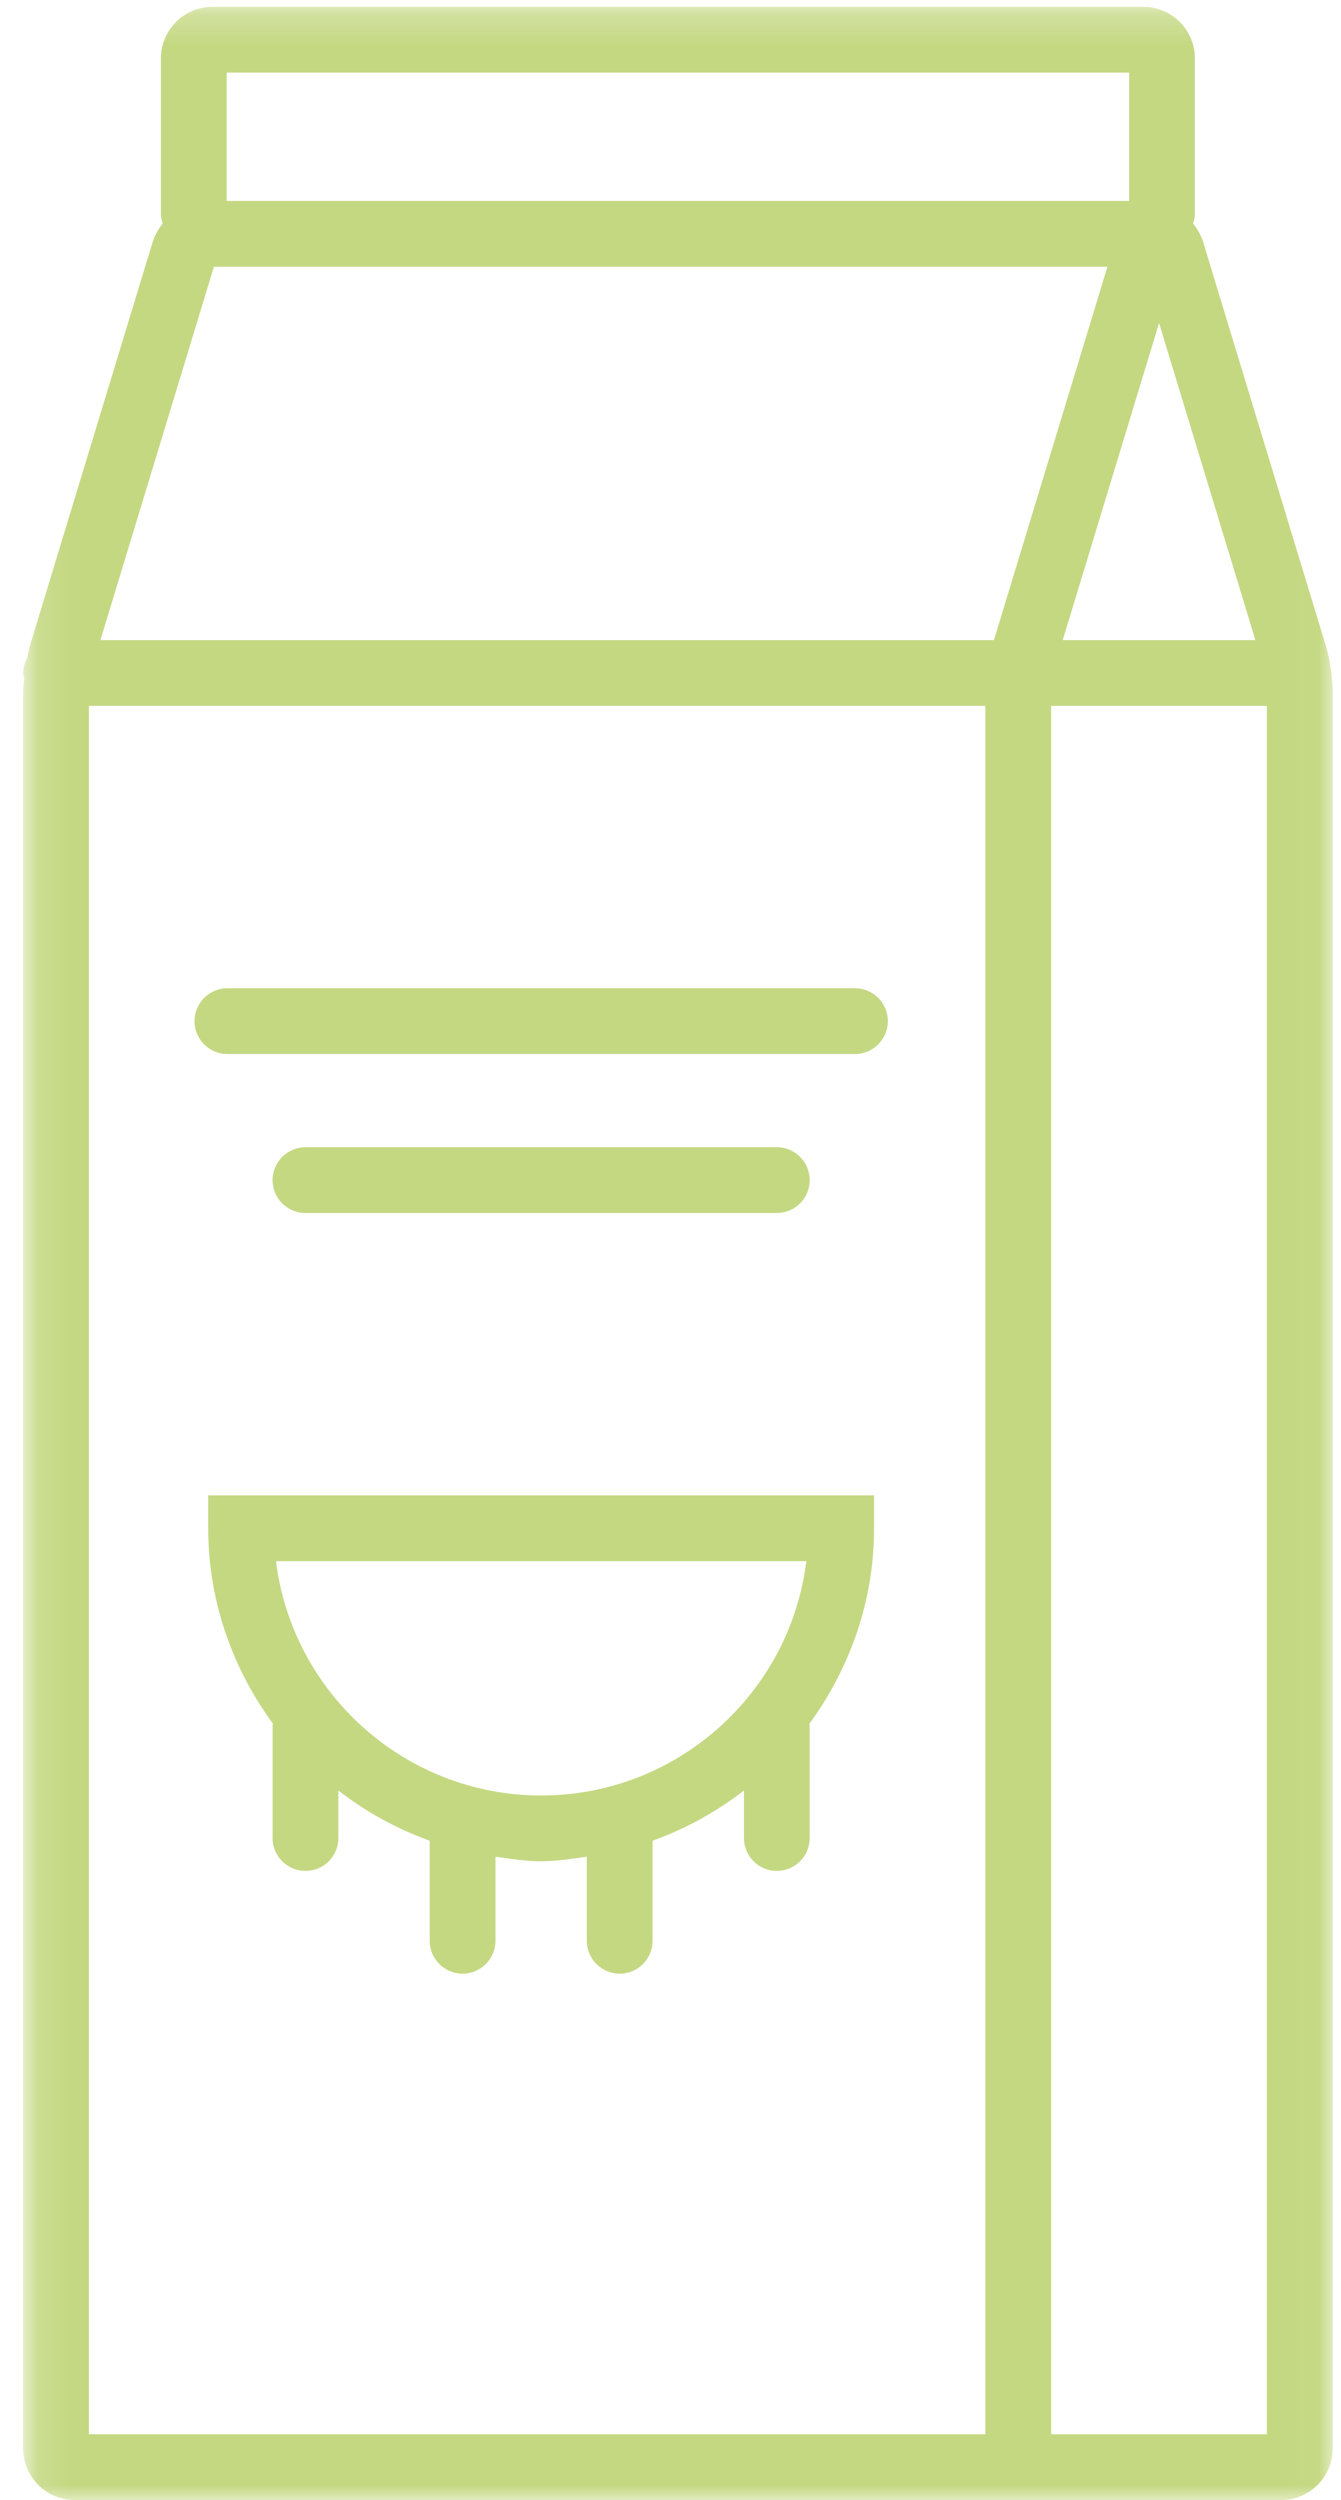
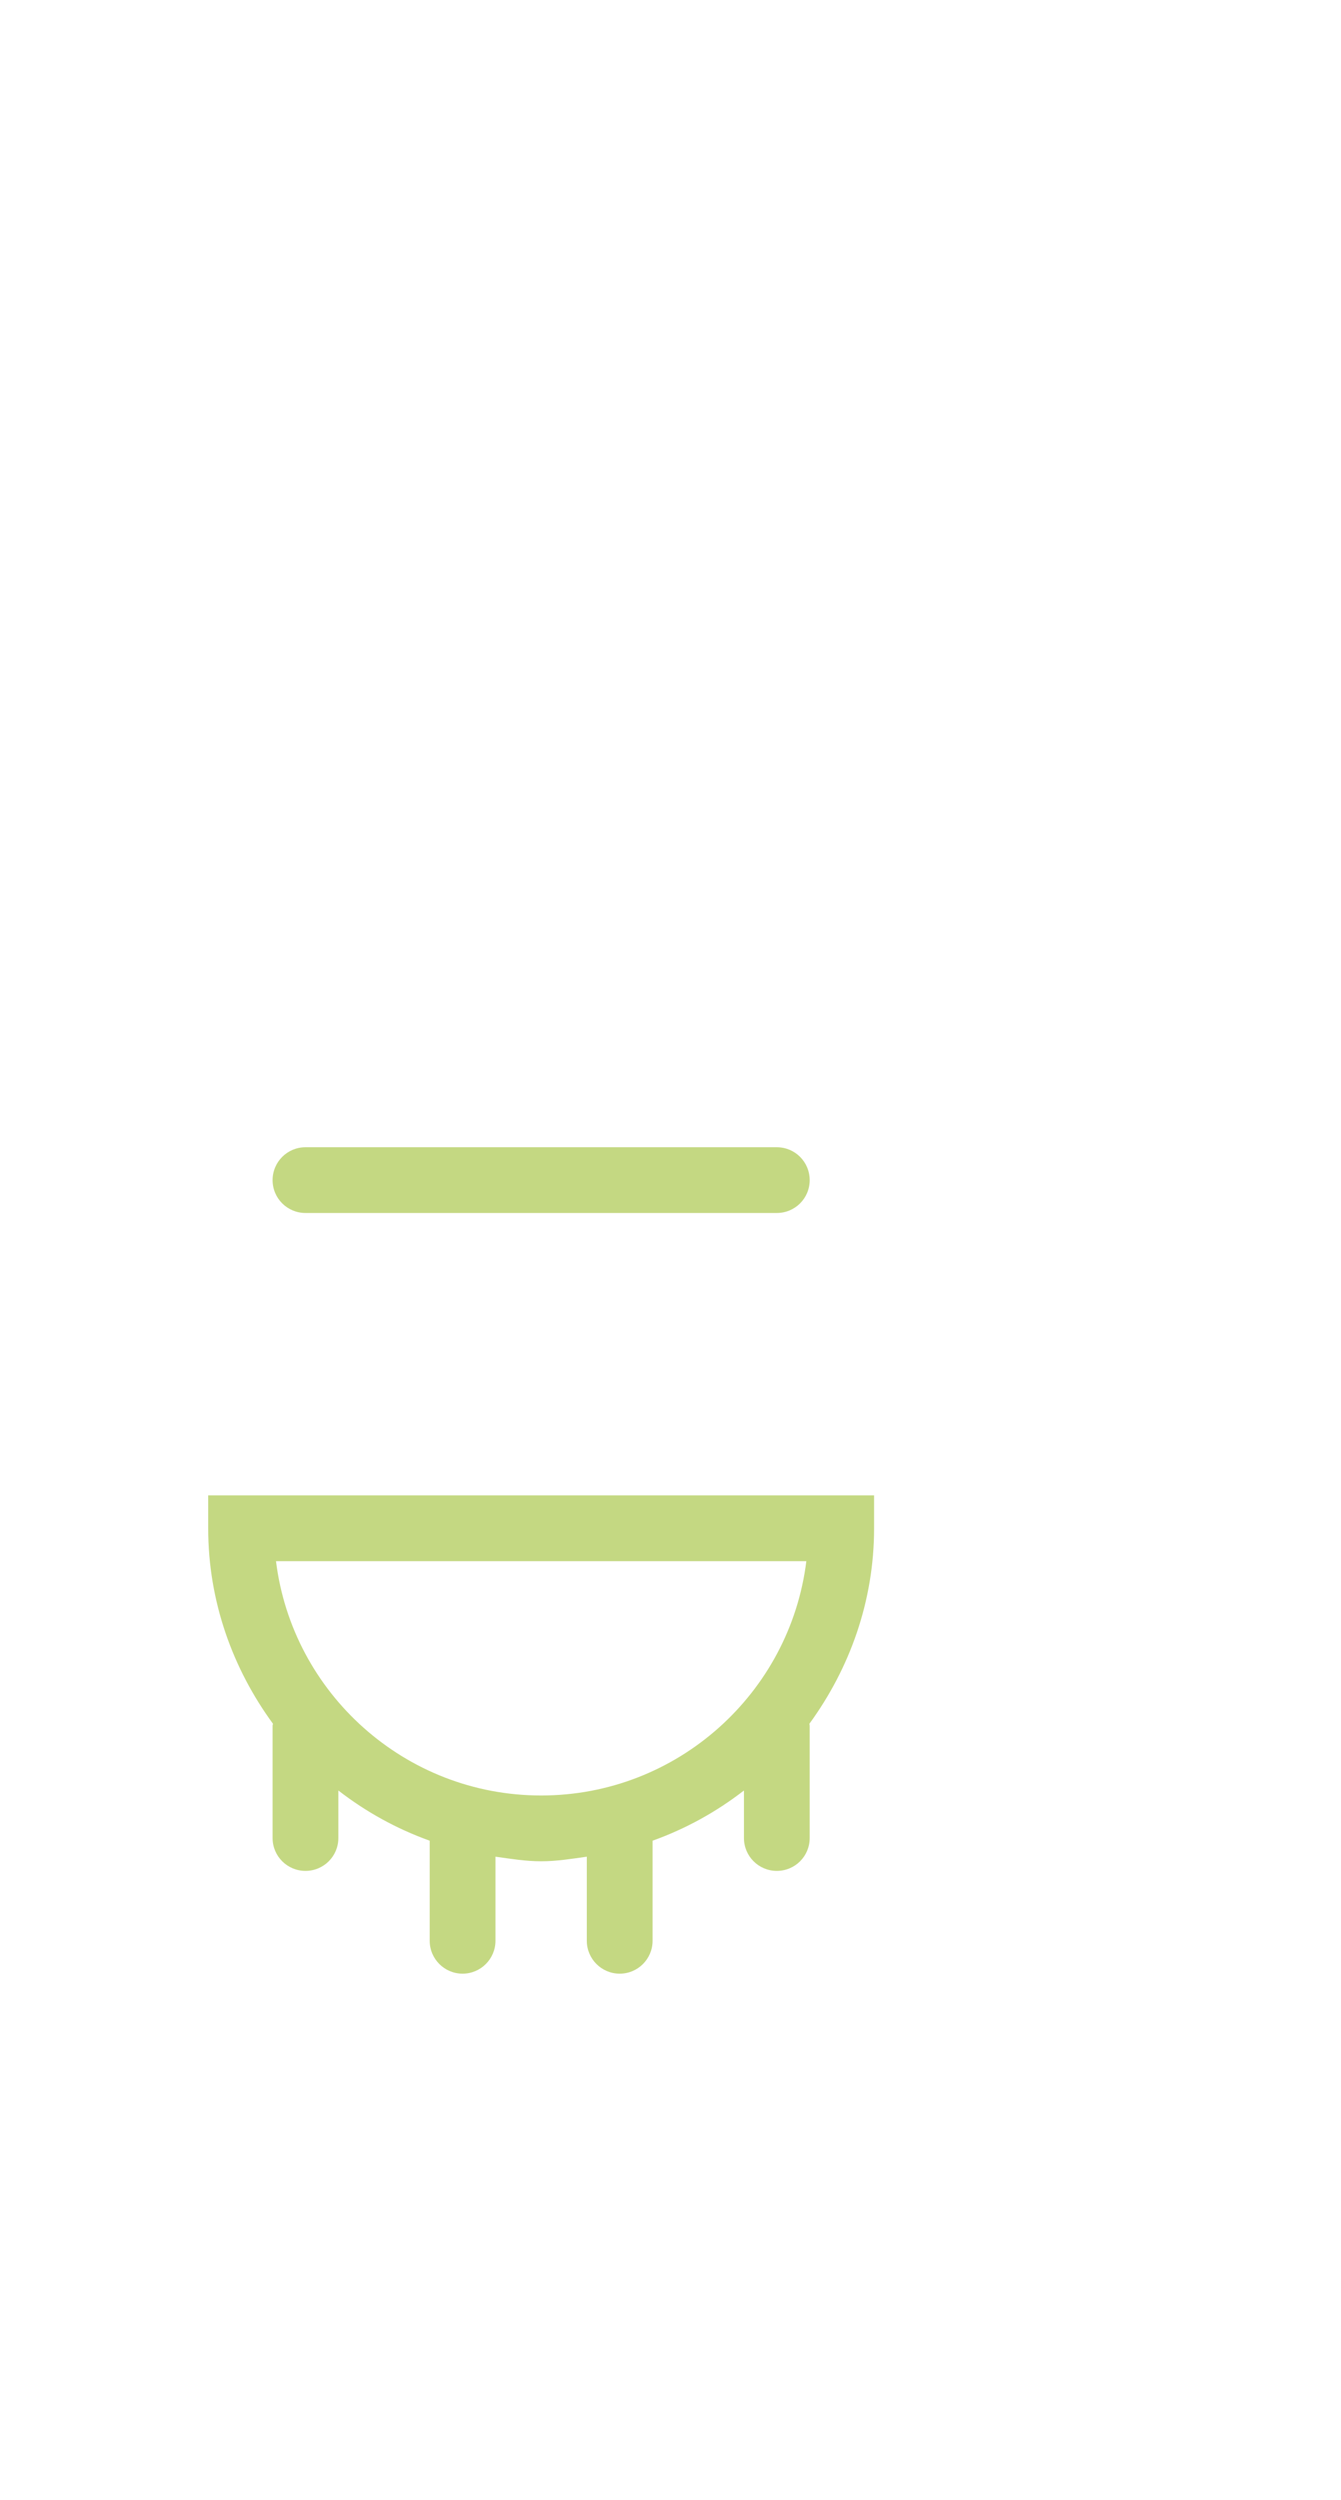
<svg xmlns="http://www.w3.org/2000/svg" xmlns:xlink="http://www.w3.org/1999/xlink" width="44px" height="82px" viewBox="0 0 44 82">
  <title>Piktogramm_Dairy_Products</title>
  <desc>Created with Sketch.</desc>
  <defs>
-     <polygon id="path-1" points="0.129 0.224 42.968 0.224 42.968 82 0.129 82" />
-   </defs>
+     </defs>
  <g id="pages" stroke="none" stroke-width="1" fill="none" fill-rule="evenodd">
    <g id="Desktop-HD/05_Startseite-Produkte-und-Applikationen-Tab_Pflanzliche-Rohstoffe-und-Pflanzenpulve" transform="translate(-1153, -502)">
      <g id="Icons" transform="translate(930, 492)">
        <g id="Piktogramm-" transform="translate(200, 0)">
          <g id="Piktogramm-/-Instant_Powders" transform="translate(23, 10)">
            <g id="Piktogramm_Dairy_Products" transform="translate(0.759, 0)">
              <g id="Group-3">
                <mask id="mask-2" fill="white">
                  <use xlink:href="#path-1" />
                </mask>
                <g id="Clip-2" />
                <path d="M33.73,79.842 L40.808,79.842 L40.808,23.154 L33.73,23.154 L33.73,79.842 Z M2.158,79.842 L31.572,79.842 L31.572,23.154 L2.158,23.154 L2.158,79.842 Z M6.26,8.748 L35.577,8.748 L31.853,20.996 L2.536,20.996 L6.26,8.748 Z M6.679,6.59 L36.289,6.59 L36.289,2.382 L6.679,2.382 L6.679,6.59 Z M40.432,20.996 L34.11,20.996 L37.271,10.597 L40.432,20.996 Z M42.741,21.175 L38.719,7.941 L38.717,7.937 C38.65,7.714 38.531,7.516 38.391,7.335 C38.406,7.242 38.447,7.156 38.447,7.058 L38.447,1.916 C38.447,0.984 37.688,0.224 36.758,0.224 L6.21,0.224 C5.278,0.224 4.521,0.984 4.521,1.916 L4.521,7.058 C4.521,7.156 4.56,7.242 4.577,7.335 C4.437,7.516 4.318,7.717 4.249,7.941 L0.224,21.175 C0.192,21.288 0.168,21.437 0.14,21.572 C0.058,21.724 0,21.892 0,22.075 C0,22.14 0.026,22.196 0.037,22.257 C0.022,22.403 0,22.563 0,22.688 L0,80.31 C0,81.24 0.76,82 1.692,82 L41.276,82 C42.208,82 42.968,81.24 42.968,80.31 L42.968,22.688 C42.968,22.244 42.871,21.592 42.741,21.175 Z" id="Fill-1" fill="#C4D882" mask="url(#mask-2)" />
              </g>
-               <path d="M27.293,32.414 L6.702,32.414 C6.107,32.414 5.623,32.897 5.623,33.493 C5.623,34.088 6.107,34.572 6.702,34.572 L27.293,34.572 C27.889,34.572 28.372,34.088 28.372,33.493 C28.372,32.897 27.889,32.414 27.293,32.414" id="Fill-4" fill="#C4D882" />
              <path d="M24.729,39.785 C25.327,39.785 25.808,39.304 25.808,38.708 C25.808,38.111 25.327,37.629 24.729,37.629 L9.264,37.629 C8.668,37.629 8.185,38.111 8.185,38.708 C8.185,39.304 8.668,39.785 9.264,39.785 L24.729,39.785" id="Fill-5" fill="#C4D882" />
              <path d="M25.698,51.205 C25.165,55.529 21.467,58.891 16.998,58.891 C12.529,58.891 8.83,55.529 8.297,51.205 L25.698,51.205 Z M6.072,50.126 C6.072,52.527 6.877,54.733 8.198,56.539 C8.196,56.561 8.185,56.58 8.185,56.602 L8.185,60.287 C8.185,60.883 8.668,61.364 9.264,61.364 C9.862,61.364 10.343,60.883 10.343,60.287 L10.343,58.727 C11.245,59.426 12.246,59.981 13.34,60.374 L13.34,63.656 C13.34,64.251 13.823,64.735 14.419,64.735 C15.015,64.735 15.498,64.251 15.498,63.656 L15.498,60.898 C15.994,60.967 16.484,61.049 16.998,61.049 C17.511,61.049 18.001,60.967 18.495,60.898 L18.495,63.656 C18.495,64.251 18.979,64.735 19.574,64.735 C20.172,64.735 20.653,64.251 20.653,63.656 L20.653,60.374 C21.747,59.981 22.749,59.426 23.651,58.727 L23.651,60.287 C23.651,60.883 24.134,61.364 24.729,61.364 C25.327,61.364 25.808,60.883 25.808,60.287 L25.808,56.602 C25.808,56.58 25.8,56.561 25.798,56.539 C27.116,54.731 27.921,52.527 27.921,50.126 L27.921,49.047 L6.072,49.047 L6.072,50.126 Z" id="Fill-6" fill="#C4D882" />
            </g>
          </g>
        </g>
      </g>
    </g>
  </g>
</svg>